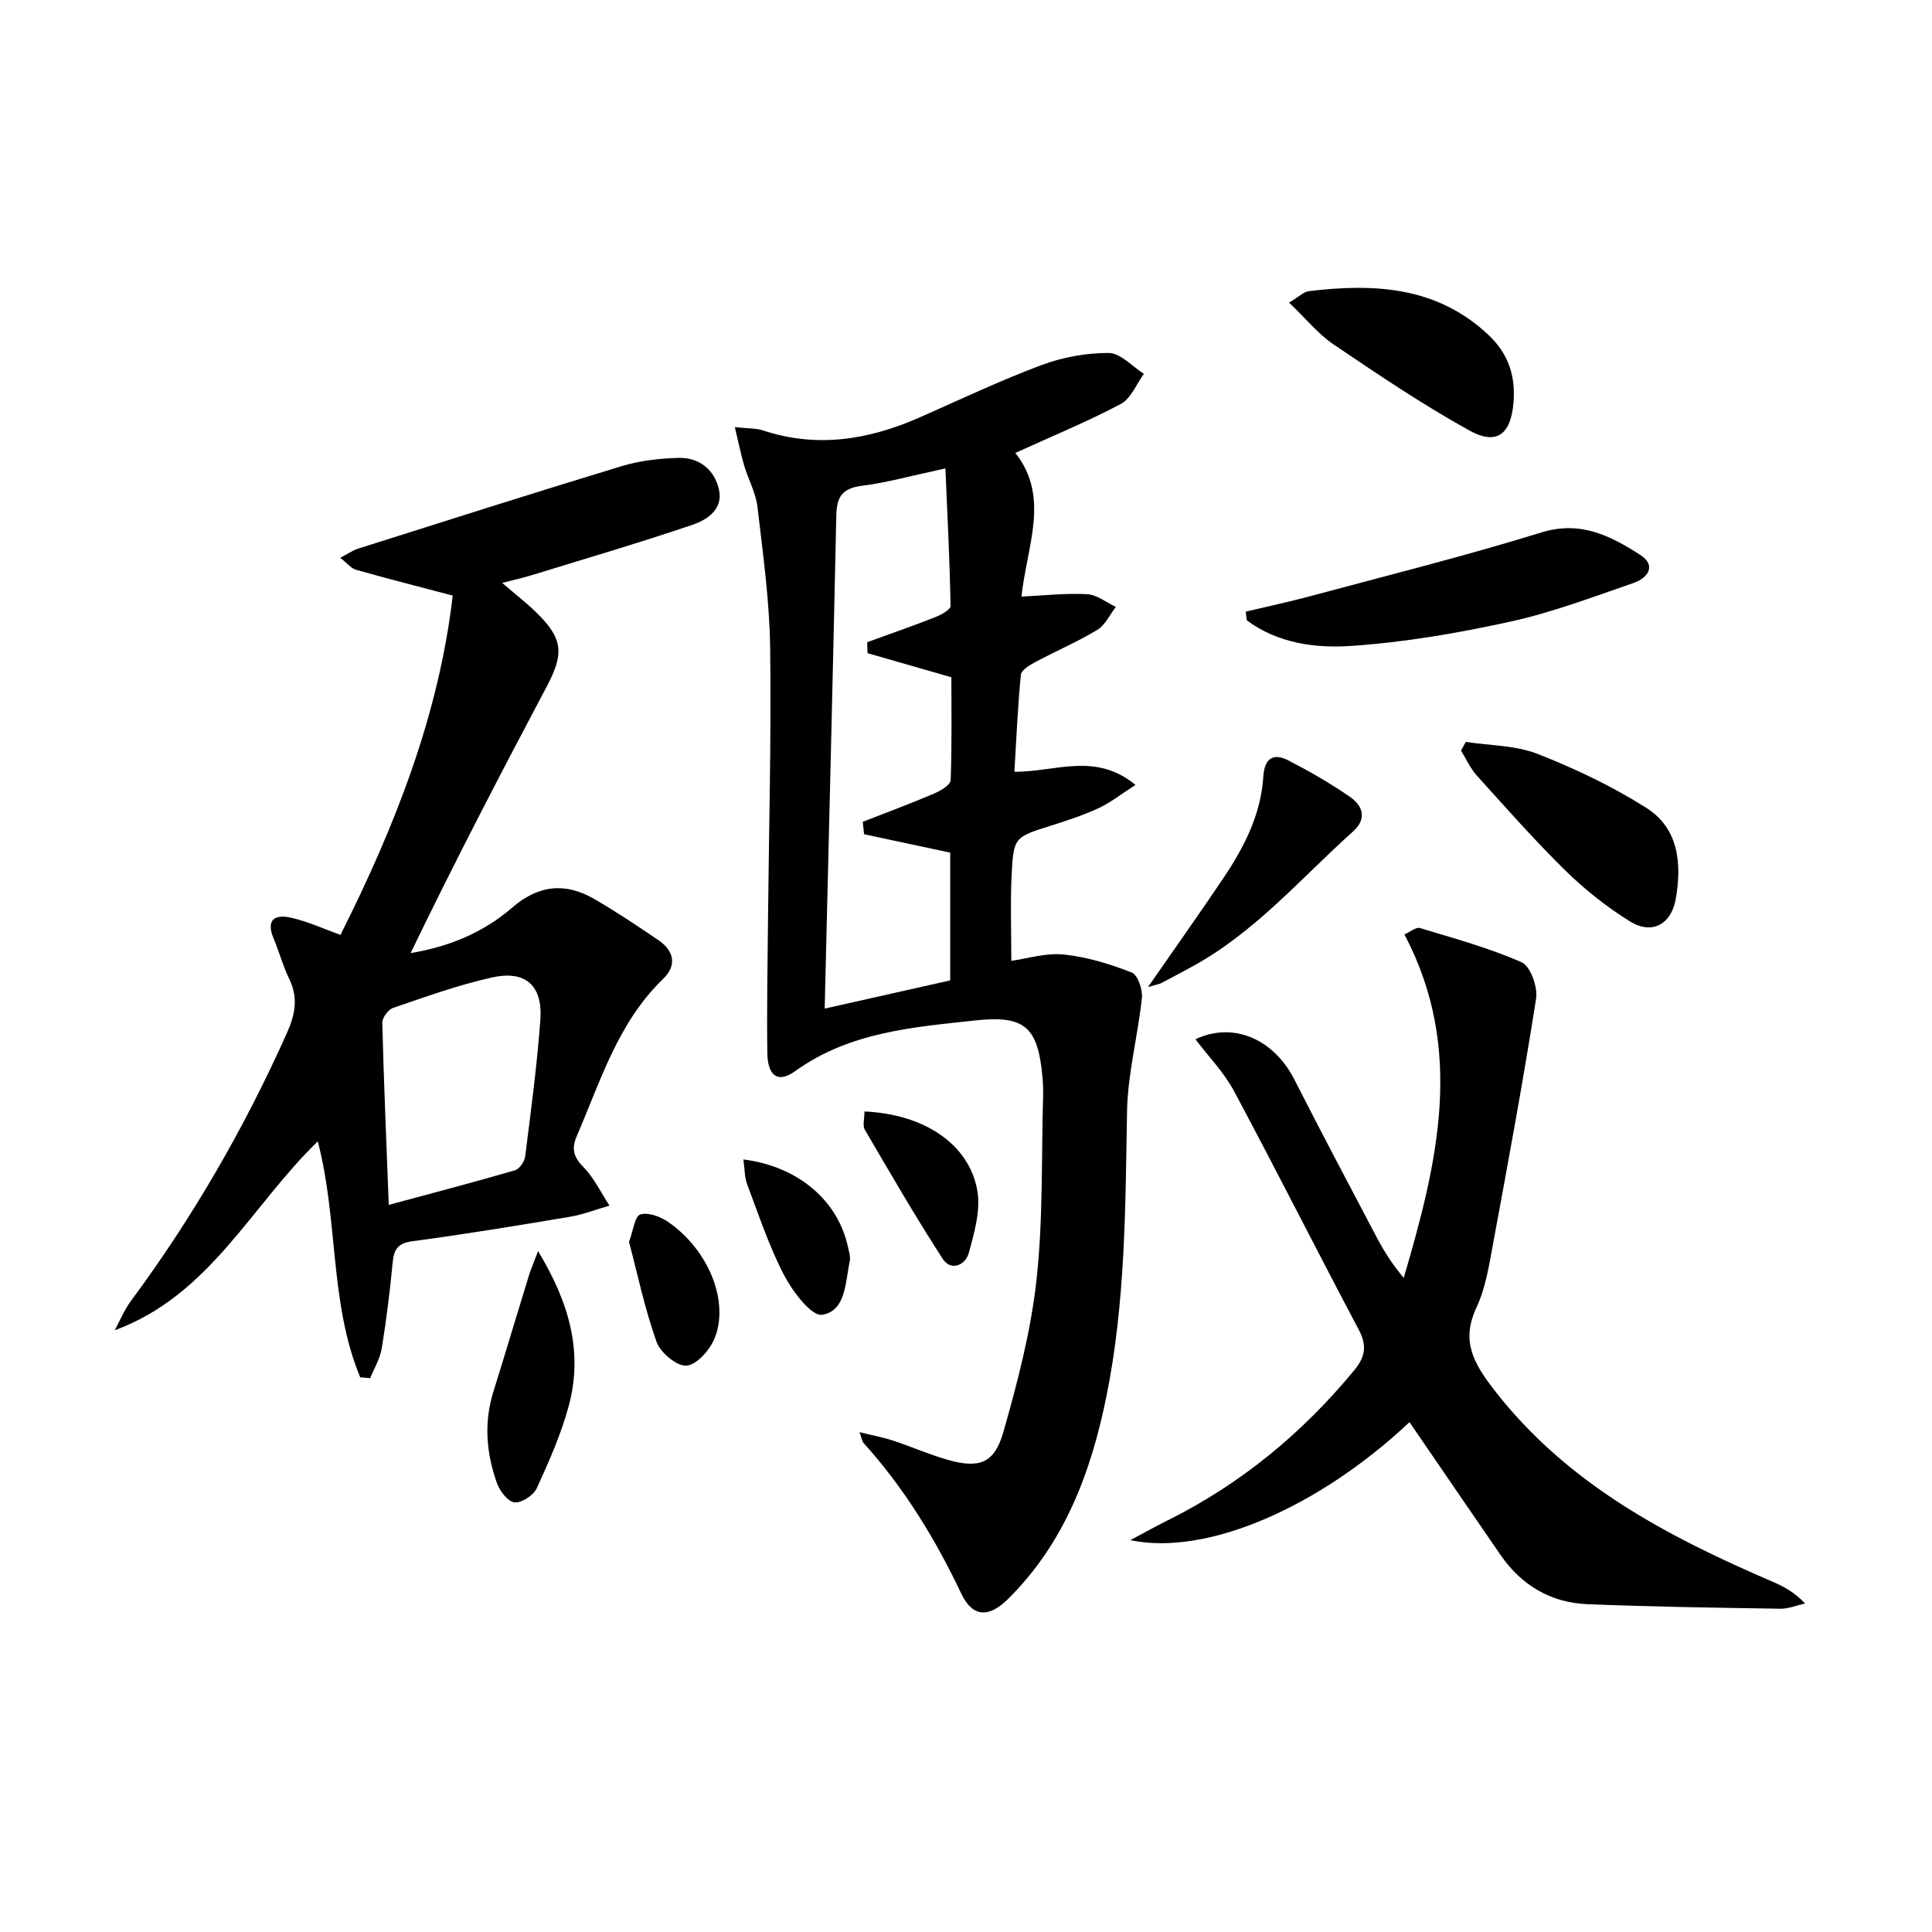
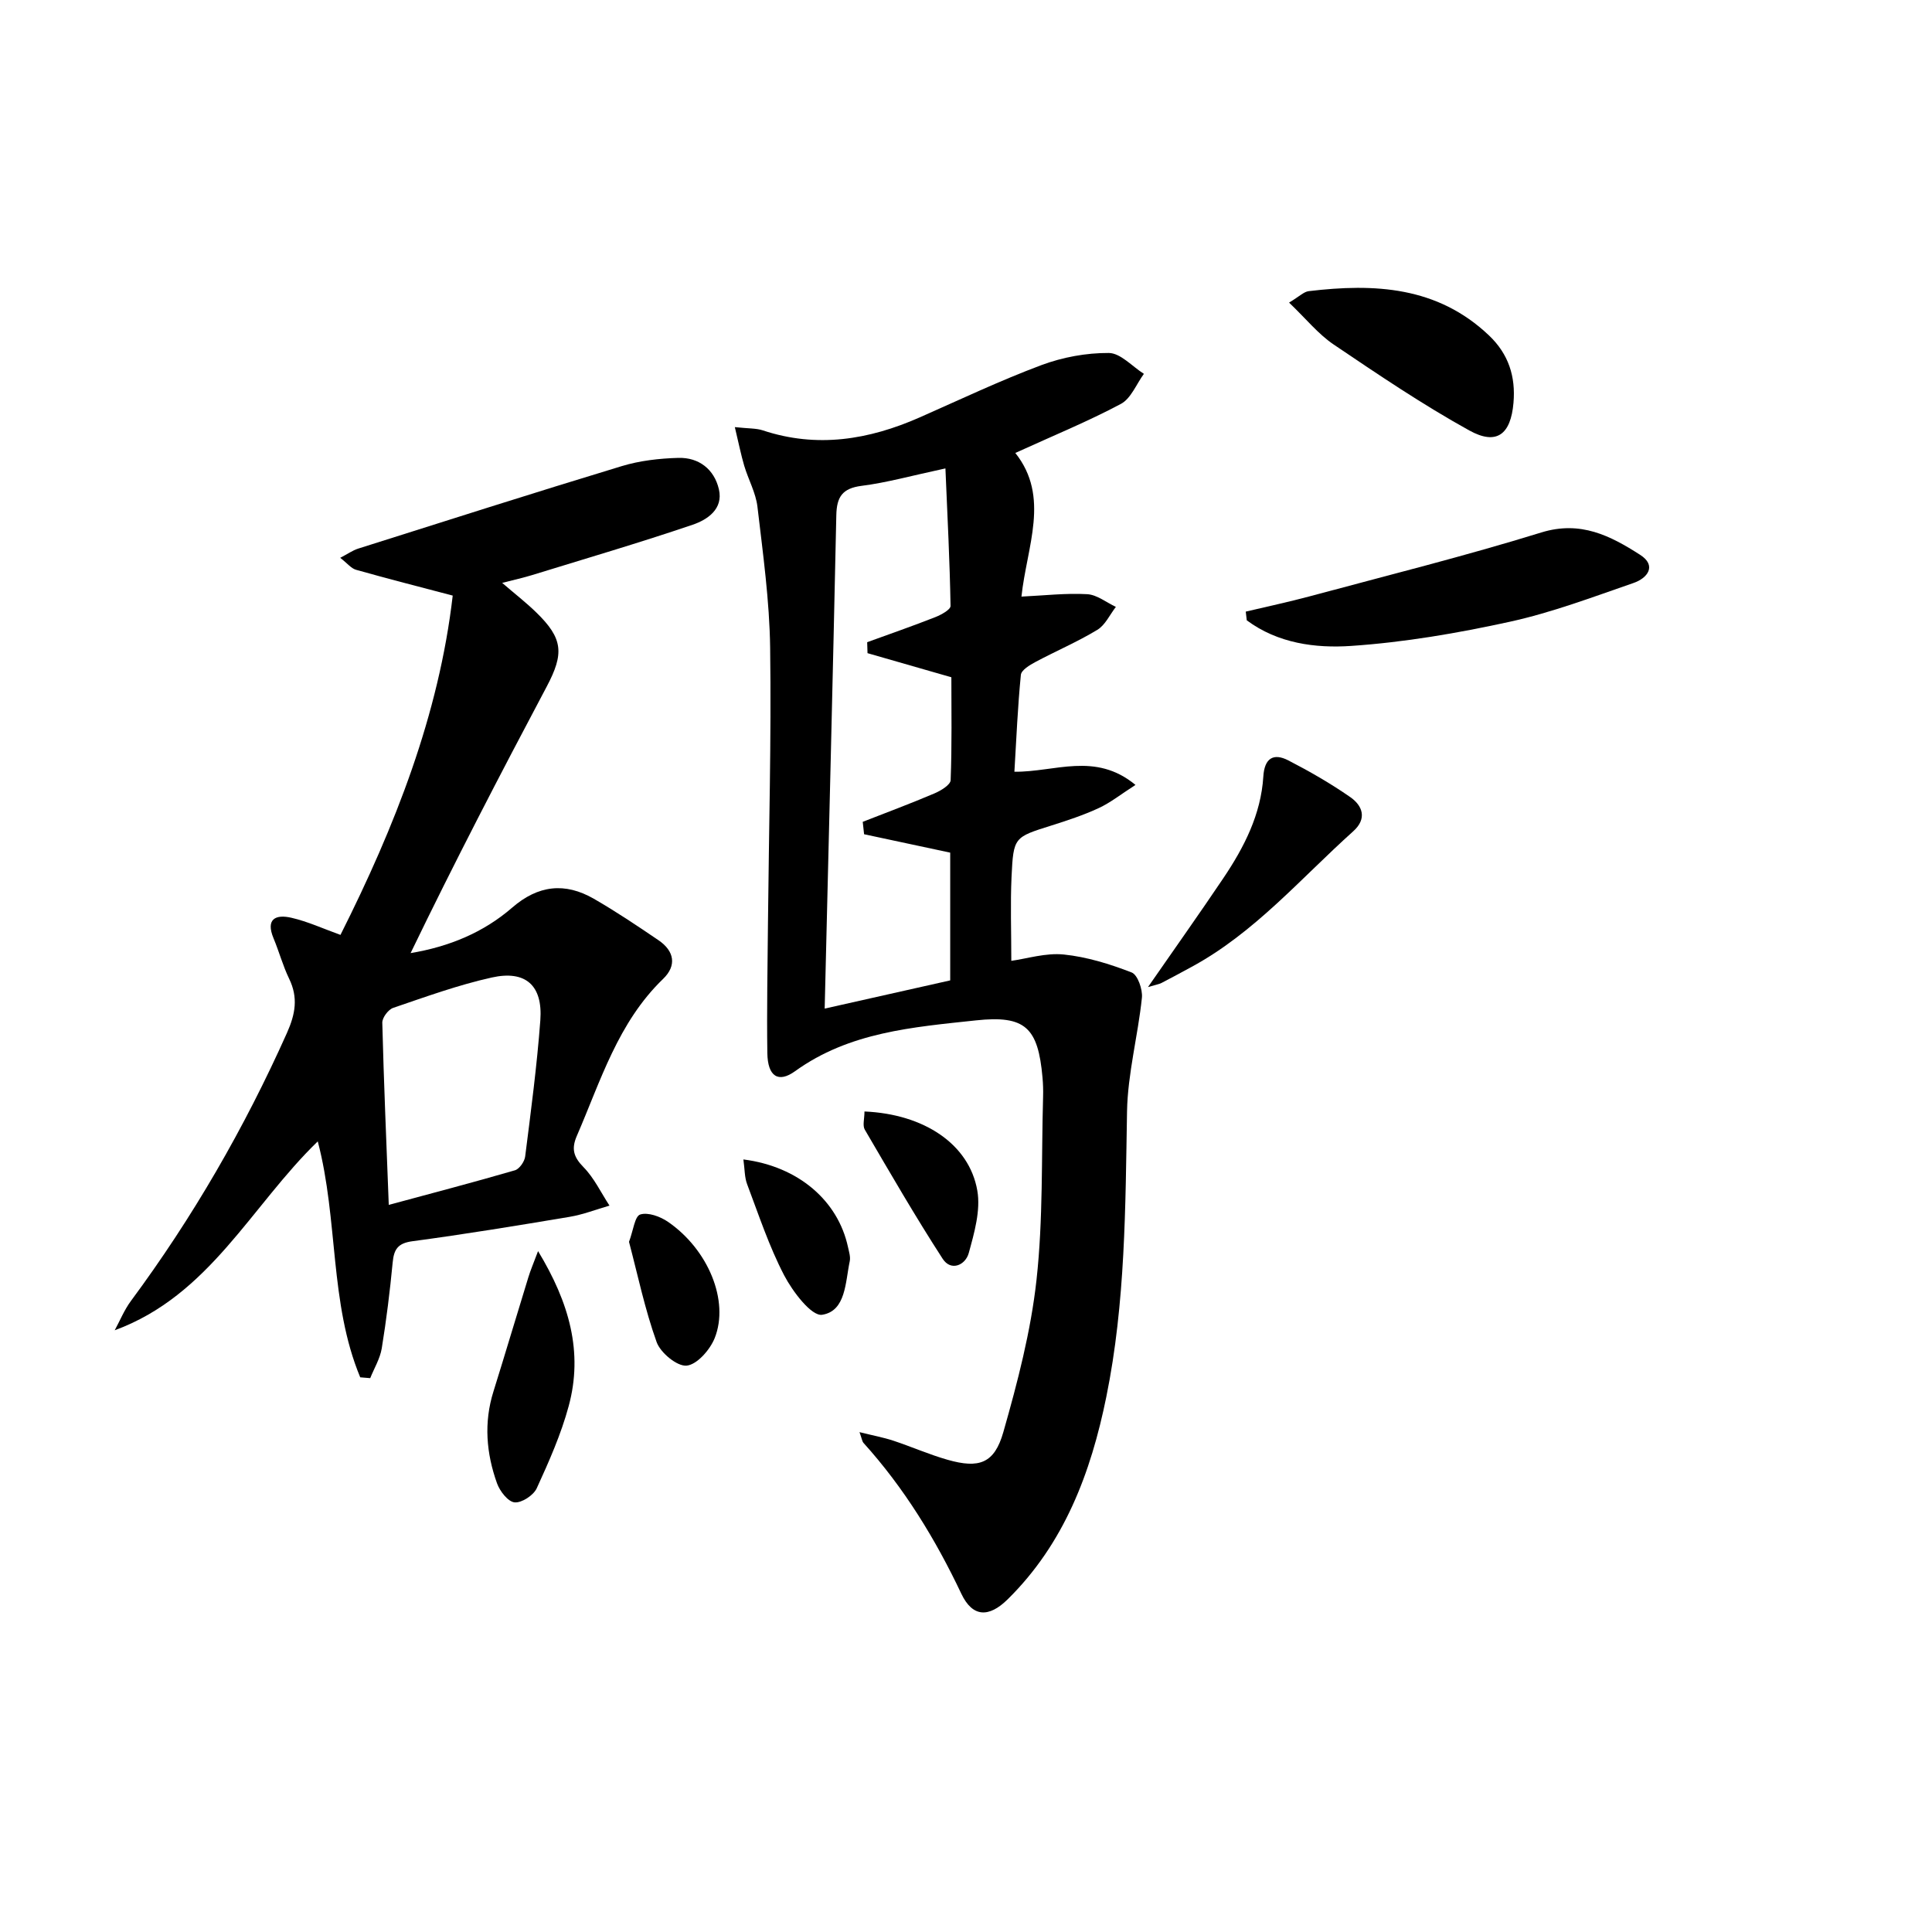
<svg xmlns="http://www.w3.org/2000/svg" enable-background="new 0 0 400 400" viewBox="0 0 400 400">
  <path d="m152.14 88.43c2.87.31 4.41.22 5.78.67 11.23 3.73 21.96 1.96 32.49-2.68 8.36-3.69 16.63-7.62 25.18-10.82 4.39-1.64 9.31-2.55 13.98-2.52 2.43.02 4.84 2.79 7.26 4.32-1.56 2.13-2.67 5.11-4.77 6.23-6.84 3.64-14.05 6.59-21.85 10.15 7.26 9.12 2.37 19.37 1.27 29.74 4.8-.23 9.23-.75 13.61-.5 2.02.11 3.97 1.71 5.94 2.63-1.26 1.62-2.2 3.76-3.84 4.75-4.11 2.49-8.57 4.39-12.82 6.66-1.18.63-2.91 1.67-3.01 2.66-.65 6.57-.93 13.17-1.34 20.06 8.36.1 16.73-4.18 25.07 2.73-3.04 1.95-5.19 3.68-7.62 4.8-3.15 1.46-6.49 2.56-9.81 3.61-7.68 2.42-7.84 2.37-8.23 10.59-.26 5.62-.05 11.26-.05 17.42 3.23-.44 7.12-1.69 10.86-1.31 4.78.49 9.55 1.97 14.06 3.72 1.24.48 2.3 3.52 2.12 5.24-.82 7.87-2.94 15.68-3.08 23.53-.34 19.8-.32 39.59-4.29 59.1-3.19 15.7-8.7 30.37-20.43 41.92-3.9 3.84-7.27 3.71-9.58-1.15-5.38-11.35-11.84-21.91-20.26-31.24-.29-.33-.34-.88-.83-2.23 2.73.68 4.9 1.08 6.98 1.76 3.77 1.25 7.43 2.87 11.25 3.96 6.53 1.86 9.7.78 11.55-5.73 2.95-10.34 5.7-20.89 6.87-31.53 1.38-12.53 1-25.25 1.36-37.89.04-1.33 0-2.67-.12-3.99-.92-10.36-3.56-12.93-13.8-11.83-13.01 1.4-26.19 2.41-37.43 10.52-3.48 2.51-5.67 1.07-5.74-3.75-.13-8.99.05-17.98.13-26.98.18-18.97.71-37.95.45-56.92-.13-9.75-1.49-19.51-2.63-29.22-.34-2.89-1.89-5.63-2.74-8.49-.67-2.28-1.14-4.63-1.94-7.99zm43.6 8.55c-7.03 1.51-12.15 2.95-17.37 3.61-3.99.51-5.14 2.31-5.22 6.08-.72 33.69-1.57 67.38-2.41 102.15 9.05-2.03 17.63-3.96 25.99-5.84 0-9.5 0-18.11 0-26.45-6.16-1.32-11.99-2.56-17.83-3.81-.09-.86-.19-1.71-.28-2.57 4.96-1.94 9.96-3.8 14.86-5.89 1.32-.56 3.31-1.77 3.34-2.74.28-7.26.15-14.54.15-21.3-6.24-1.79-11.8-3.39-17.36-4.99-.02-.76-.05-1.51-.07-2.27 4.7-1.71 9.43-3.35 14.08-5.18 1.23-.48 3.2-1.56 3.18-2.33-.16-9.2-.63-18.4-1.06-28.47z" />
  <path d="m74.58 285.16c-6.41-15.42-4.5-32.49-8.79-48.85-13.82 13.37-22.38 31.88-42.04 39.11 1.1-2.02 1.98-4.21 3.34-6.05 12.82-17.31 23.51-35.82 32.31-55.49 1.76-3.94 2.36-7.32.47-11.23-1.3-2.68-2.08-5.61-3.23-8.37-1.7-4.06.47-5.02 3.72-4.26 3.34.77 6.53 2.24 10.13 3.54 11.3-22.47 20.39-45.6 23.24-70.25-6.99-1.84-13.52-3.51-20.01-5.34-1.01-.28-1.8-1.33-3.28-2.48 1.56-.81 2.57-1.54 3.7-1.9 18.17-5.75 36.33-11.55 54.57-17.08 3.75-1.14 7.8-1.6 11.73-1.71 4.27-.12 7.44 2.37 8.4 6.5.95 4.09-2.38 6.3-5.43 7.34-10.99 3.73-22.13 7-33.23 10.42-1.85.57-3.74.98-6.21 1.62 2.64 2.28 4.96 4.07 7.05 6.11 5.58 5.42 5.8 8.52 2.15 15.4-9.64 18.17-19.12 36.43-28.16 55.14 8.03-1.34 15.11-4.29 21.01-9.4 5.4-4.69 10.95-5.29 16.93-1.85 4.6 2.65 9.03 5.62 13.42 8.61 3.23 2.21 3.79 5.21.92 7.98-9.35 9.02-12.93 21.12-17.87 32.52-1.16 2.68-.67 4.36 1.4 6.47 2.2 2.24 3.61 5.27 5.37 7.95-2.76.79-5.47 1.86-8.29 2.33-10.81 1.81-21.63 3.59-32.49 5.04-3.01.4-3.85 1.64-4.11 4.39-.57 5.95-1.3 11.88-2.26 17.78-.35 2.13-1.57 4.13-2.39 6.18-.69-.07-1.38-.12-2.07-.17zm5.91-35.7c8.94-2.42 17.56-4.67 26.11-7.16.93-.27 2-1.8 2.13-2.86 1.19-9.39 2.44-18.78 3.14-28.21.53-7.19-3.03-10.41-10.04-8.85-6.94 1.54-13.68 3.99-20.43 6.29-1.02.35-2.28 2.04-2.25 3.08.31 12.29.84 24.57 1.34 37.71z" />
-   <path d="m234.02 318.87c2.58-1.37 5.14-2.8 7.75-4.1 15.14-7.54 27.85-18.04 38.6-31.06 2.34-2.83 2.68-5.14.93-8.44-8.7-16.42-17.06-33.03-25.83-49.41-2.06-3.85-5.25-7.09-7.97-10.7 7.88-3.7 16.21-.02 20.47 8.32 5.59 10.96 11.33 21.84 17.07 32.72 1.53 2.89 3.29 5.66 5.59 8.37 6.93-23.65 12.77-47.17.14-71.11 1.22-.53 2.41-1.56 3.21-1.32 7.1 2.15 14.32 4.11 21.07 7.1 1.82.81 3.36 5.14 2.98 7.53-2.67 17.02-5.8 33.97-8.94 50.91-.81 4.4-1.52 9-3.39 12.99-3.26 6.99-.62 11.58 3.7 17.16 15.1 19.46 35.85 30.3 57.72 39.7 2.24.96 4.4 2.14 6.61 4.45-1.72.38-3.45 1.12-5.17 1.09-13.3-.21-26.61-.4-39.91-.94-7.58-.31-13.64-3.91-17.98-10.19-6.31-9.14-12.55-18.32-18.85-27.5-18.62 17.53-41.89 27.79-57.8 24.43z" />
  <path d="m257.92 126.63c4.43-1.05 8.89-2 13.29-3.18 16-4.31 32.09-8.32 47.91-13.21 8.13-2.51 14.32.7 20.45 4.63 3.51 2.25 1.52 4.84-1.37 5.83-8.45 2.92-16.88 6.11-25.58 8.02-10.81 2.37-21.83 4.26-32.86 5.01-7.42.51-15.21-.53-21.63-5.3-.07-.6-.14-1.2-.21-1.8z" />
-   <path d="m303.47 153.6c4.99.77 10.31.7 14.9 2.5 7.79 3.05 15.48 6.72 22.53 11.19 6.67 4.24 7.32 11.56 6.05 18.81-.93 5.33-4.97 7.48-9.5 4.66-4.76-2.96-9.26-6.52-13.27-10.44-6.41-6.29-12.36-13.04-18.39-19.71-1.36-1.5-2.21-3.45-3.3-5.2.33-.61.66-1.21.98-1.81z" />
  <path d="m266.89 62.65c2.14-1.28 3.05-2.25 4.07-2.37 13.57-1.62 26.61-1.01 37.32 9.17 4.06 3.86 5.54 8.51 5.07 13.96-.56 6.51-3.46 8.86-9.15 5.71-9.69-5.36-18.92-11.61-28.12-17.82-3.18-2.16-5.7-5.32-9.19-8.65z" />
  <path d="m237.68 204.36c5.59-8.06 10.68-15.23 15.59-22.53 4.3-6.39 7.8-13.19 8.29-21.08.23-3.73 2.06-4.93 5.19-3.31 4.4 2.27 8.73 4.76 12.79 7.58 2.58 1.79 3.55 4.47.63 7.09-10.87 9.75-20.44 21.04-33.55 28.12-2.04 1.1-4.08 2.22-6.14 3.28-.56.28-1.19.37-2.8.85z" />
  <path d="m111.4 259.03c6.46 10.66 9.37 20.92 6.34 32.09-1.58 5.84-4.08 11.48-6.61 17-.67 1.47-3.12 3.07-4.59 2.93-1.36-.13-3.06-2.32-3.64-3.95-2.22-6.2-2.76-12.56-.74-19 2.46-7.87 4.8-15.78 7.23-23.65.45-1.49 1.08-2.93 2.01-5.42z" />
  <path d="m178.98 230.12c12.32.53 21.68 6.75 23.36 16.37.72 4.11-.62 8.75-1.77 12.94-.68 2.49-3.67 3.86-5.4 1.19-5.66-8.74-10.87-17.76-16.13-26.75-.49-.85-.06-2.23-.06-3.75z" />
  <path d="m153.91 240.05c11.43 1.45 19.6 8.58 21.66 18.15.21.97.55 2.02.36 2.93-.92 4.32-.78 10.3-5.71 11.08-2.2.35-6.11-4.8-7.87-8.17-3.12-5.99-5.26-12.5-7.66-18.85-.55-1.43-.49-3.09-.78-5.14z" />
  <path d="m130.23 257.11c.89-2.36 1.19-5.31 2.32-5.66 1.62-.51 4.14.41 5.74 1.51 8.33 5.72 12.76 16.39 9.67 24.1-.97 2.41-3.65 5.47-5.8 5.68-1.96.19-5.41-2.65-6.21-4.87-2.44-6.8-3.92-13.94-5.72-20.76z" />
</svg>